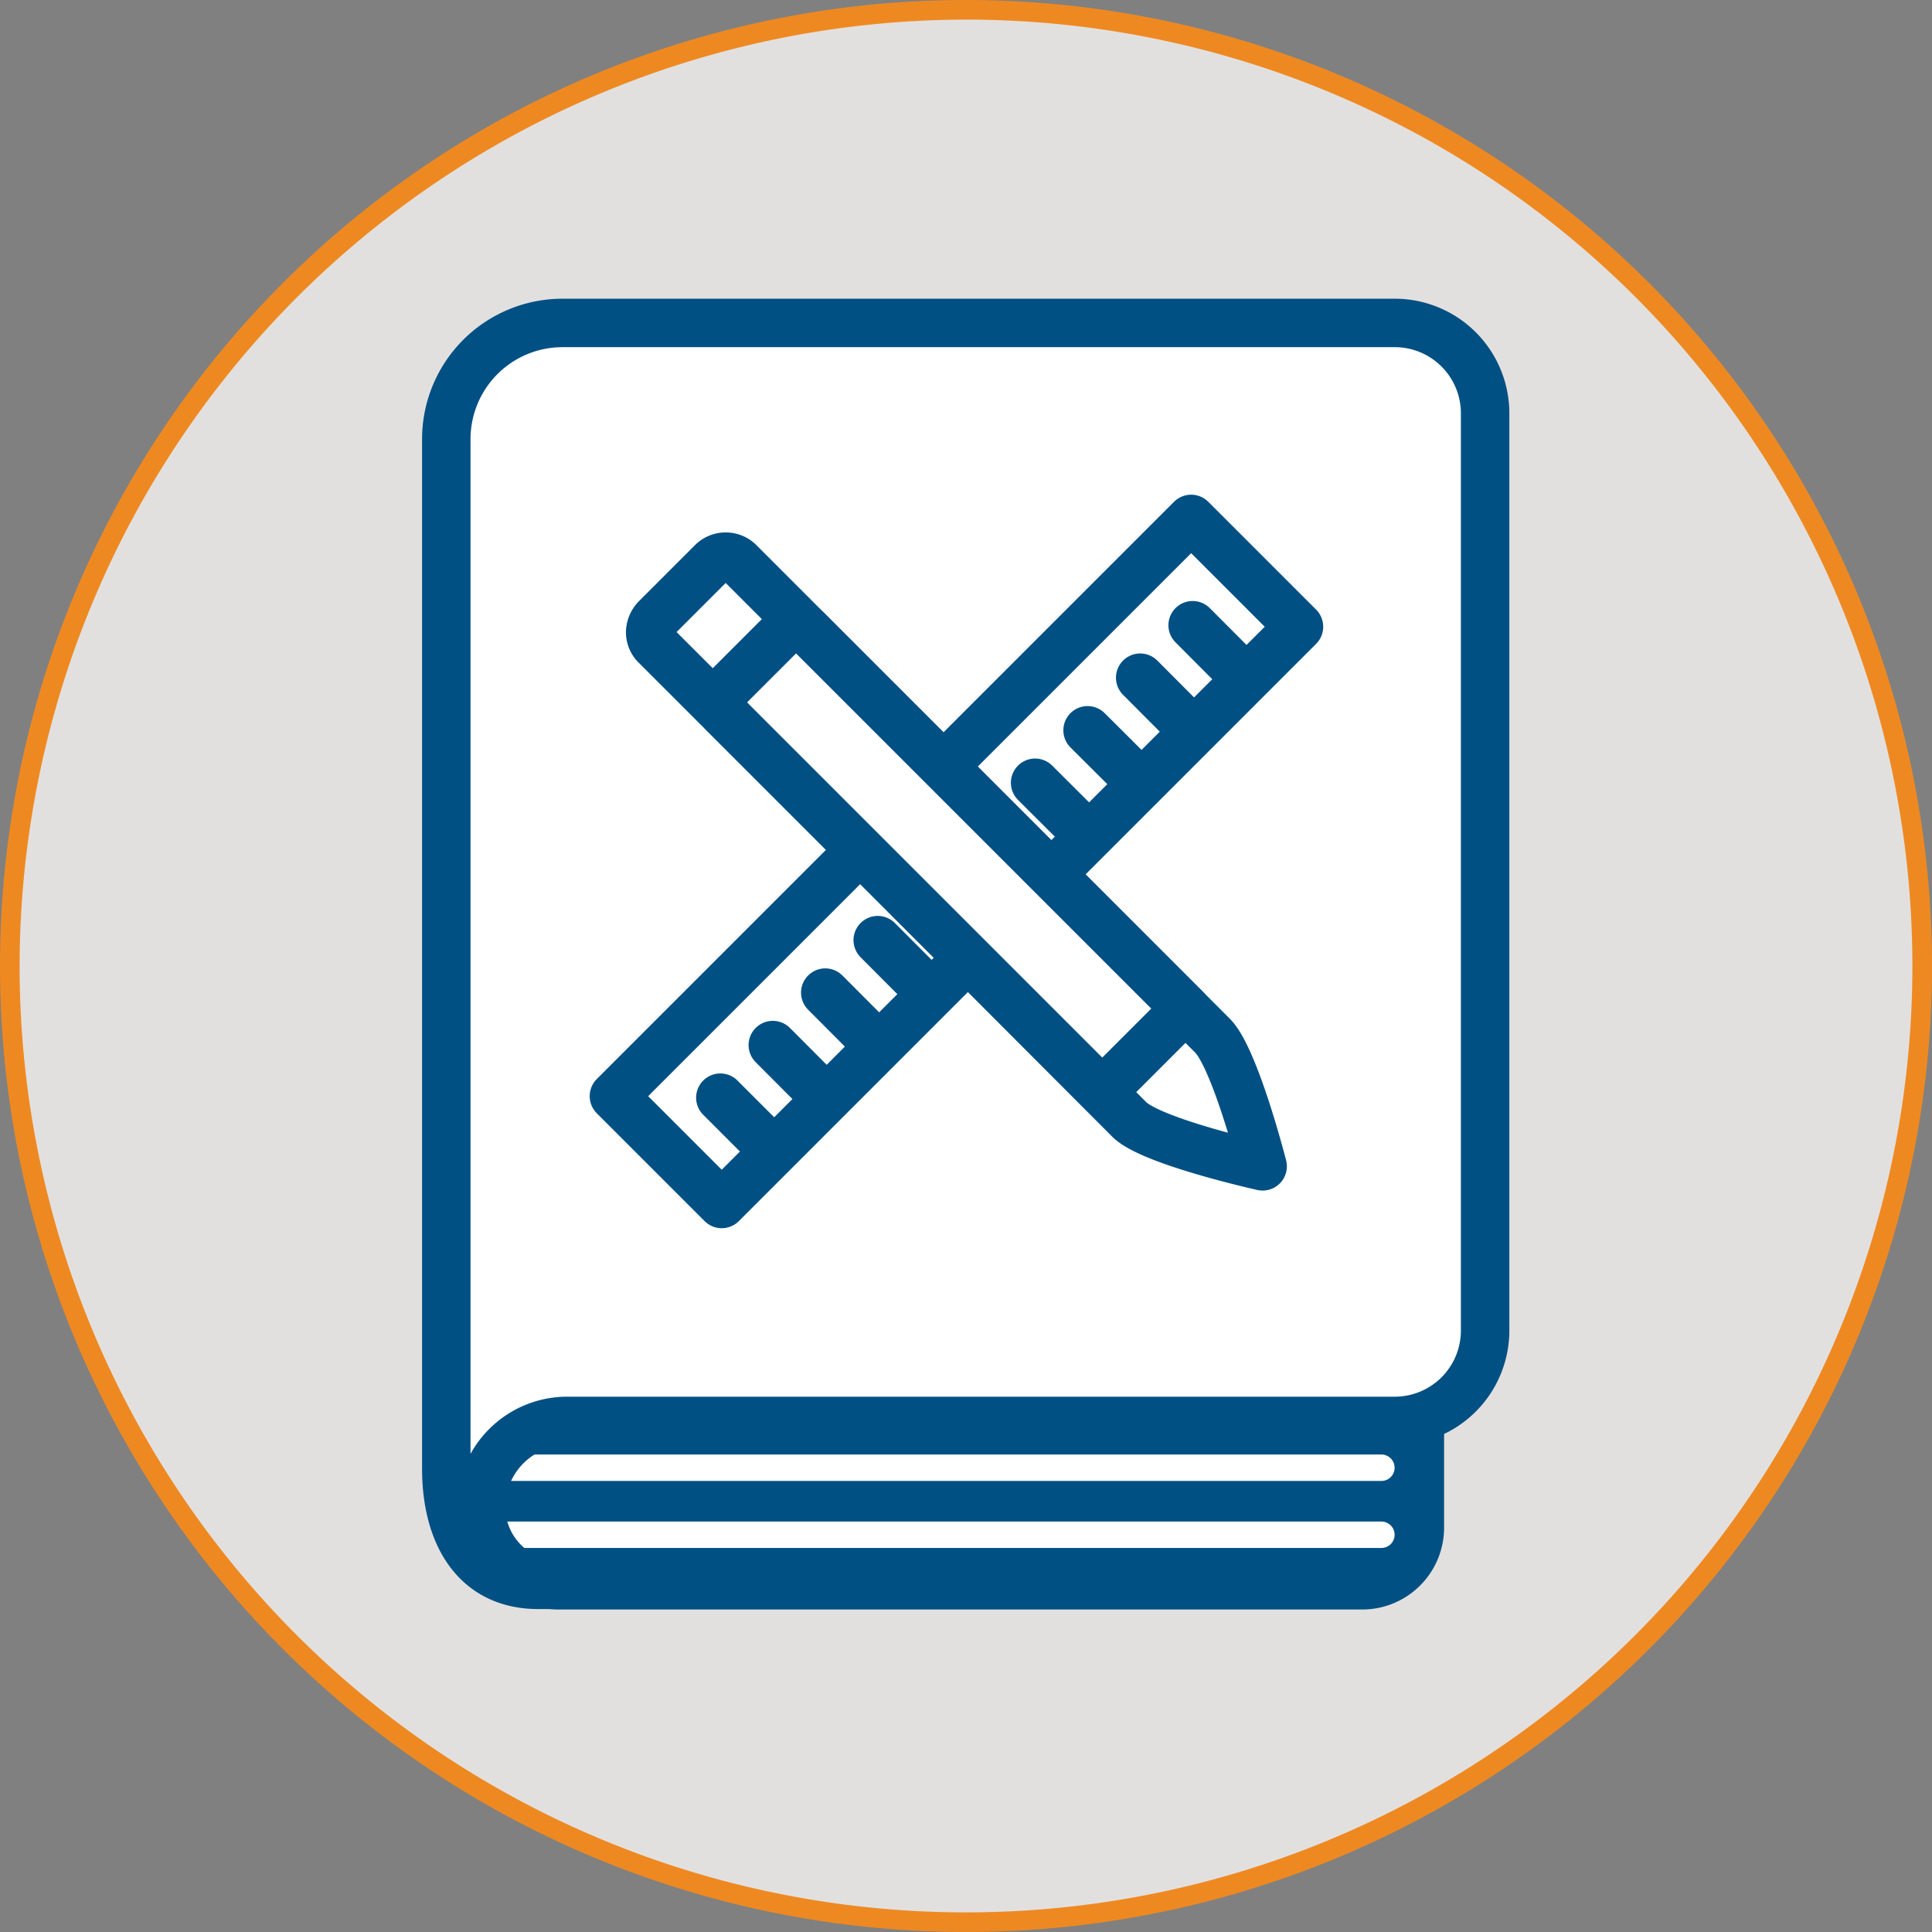
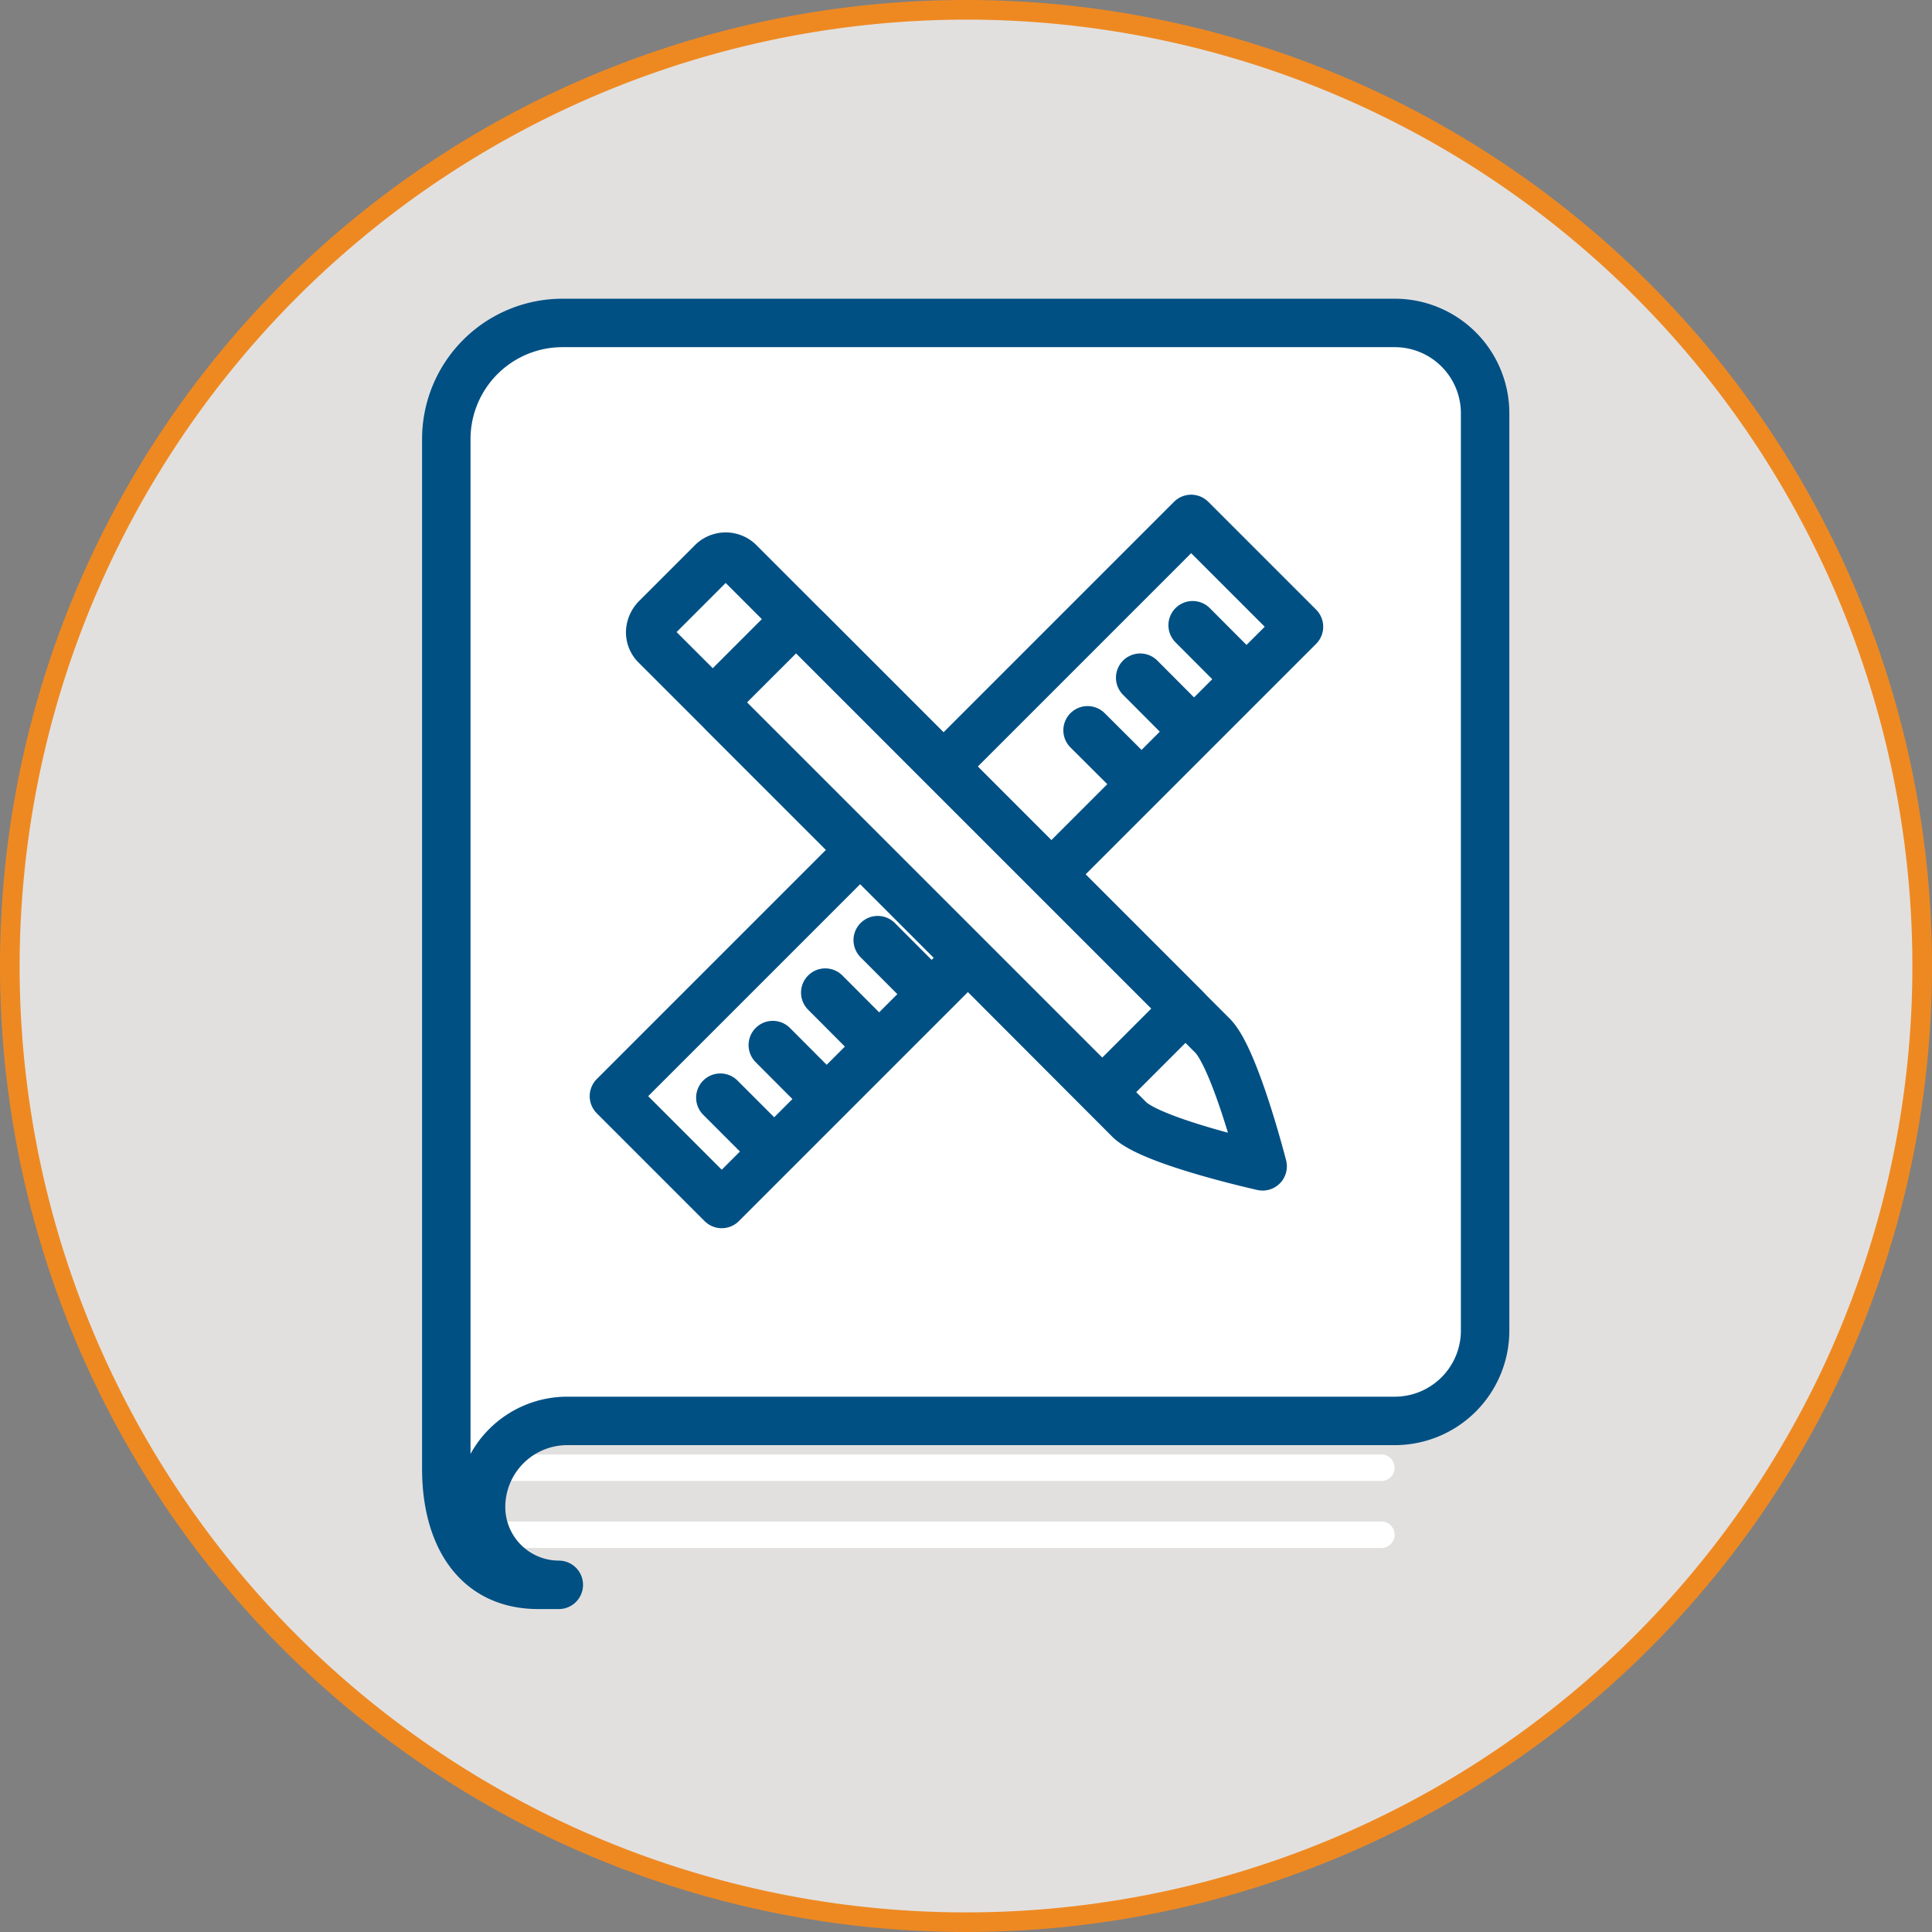
<svg xmlns="http://www.w3.org/2000/svg" id="Layer_1" data-name="Layer 1" viewBox="0 0 130 130">
  <rect x="0" y="0" width="130" height="130" fill="#808080" stroke="none" />
  <defs>
    <style>.cls-1{fill:#e2e0df;}.cls-2{fill:#ee8922;}.cls-3{fill:#005084;}.cls-4{fill:none;stroke:#fff;stroke-width:1.78px;}.cls-4,.cls-5{stroke-linecap:round;stroke-linejoin:round;}.cls-5{fill:#fff;stroke:#005084;stroke-width:3.26px;}</style>
  </defs>
  <title>Internship_Guidelines</title>
  <path class="cls-1" d="M65,129.34A64.34,64.34,0,1,1,129.34,65,64.41,64.41,0,0,1,65,129.34Z" />
  <path class="cls-2" d="M65,1.32A63.68,63.68,0,1,1,1.32,65,63.76,63.76,0,0,1,65,1.32M65,0a65,65,0,1,0,65,65A65,65,0,0,0,65,0Z" />
-   <path class="cls-3" d="M95.49,94H93.85a1.63,1.63,0,0,0-1.61,1.39l0,.25h-54a5.8,5.8,0,0,0-5.8,5.8h0a5.18,5.18,0,0,0,.18,1.31,1.6,1.6,0,0,0-.8.7,1.67,1.67,0,0,0,.05,1.66,6.84,6.84,0,0,0,5.8,3.19h54a5.51,5.51,0,0,0,5.5-5.5V95.6A1.63,1.63,0,0,0,95.49,94Z" />
  <line class="cls-4" x1="32.5" y1="103.27" x2="92.95" y2="103.27" />
  <line class="cls-4" x1="32.5" y1="98.76" x2="92.95" y2="98.76" />
  <path class="cls-5" d="M93.85,21.73h-56a7.82,7.82,0,0,0-7.82,7.81V98.83c0,4.31,1.88,7.81,6.19,7.81h1.38a5.24,5.24,0,0,1-5.23-5.23h0a5.8,5.8,0,0,1,5.8-5.8H93.85a6.08,6.08,0,0,0,6.08-6.08V27.8A6.08,6.08,0,0,0,93.85,21.73Z" />
  <rect class="cls-5" x="36.89" y="52.84" width="54.93" height="10.26" transform="translate(-22.14 62.48) rotate(-45)" />
  <line class="cls-5" x1="48.47" y1="73.86" x2="51.85" y2="77.24" />
  <line class="cls-5" x1="52" y1="70.32" x2="55.38" y2="73.71" />
  <line class="cls-5" x1="55.53" y1="66.79" x2="58.91" y2="70.18" />
  <line class="cls-5" x1="59.06" y1="63.26" x2="62.44" y2="66.65" />
  <line class="cls-5" x1="62.59" y1="59.73" x2="65.97" y2="63.11" />
  <line class="cls-5" x1="66.12" y1="56.2" x2="69.51" y2="59.58" />
-   <line class="cls-5" x1="69.65" y1="52.67" x2="73.04" y2="56.05" />
  <line class="cls-5" x1="73.18" y1="49.14" x2="76.57" y2="52.52" />
  <line class="cls-5" x1="76.72" y1="45.6" x2="80.1" y2="48.99" />
  <line class="cls-5" x1="80.25" y1="42.07" x2="83.63" y2="45.46" />
  <path class="cls-5" d="M76,75.34C62.6,61.9,57.52,56.82,44.08,43.39a1.25,1.25,0,0,1-.33-.89,1.41,1.41,0,0,1,.43-.93l3.69-3.69a1.3,1.3,0,0,1,1.82-.1l31.89,31.9c1.52,1.51,3.38,8.8,3.38,8.8S77.53,76.83,76,75.34Z" />
  <path class="cls-5" d="M46.39,53.61h36a0,0,0,0,1,0,0v7.92a0,0,0,0,1,0,0h-36a1.06,1.06,0,0,1-1.06-1.06V54.67A1.06,1.06,0,0,1,46.39,53.61Z" transform="translate(59.42 -28.3) rotate(45)" />
</svg>